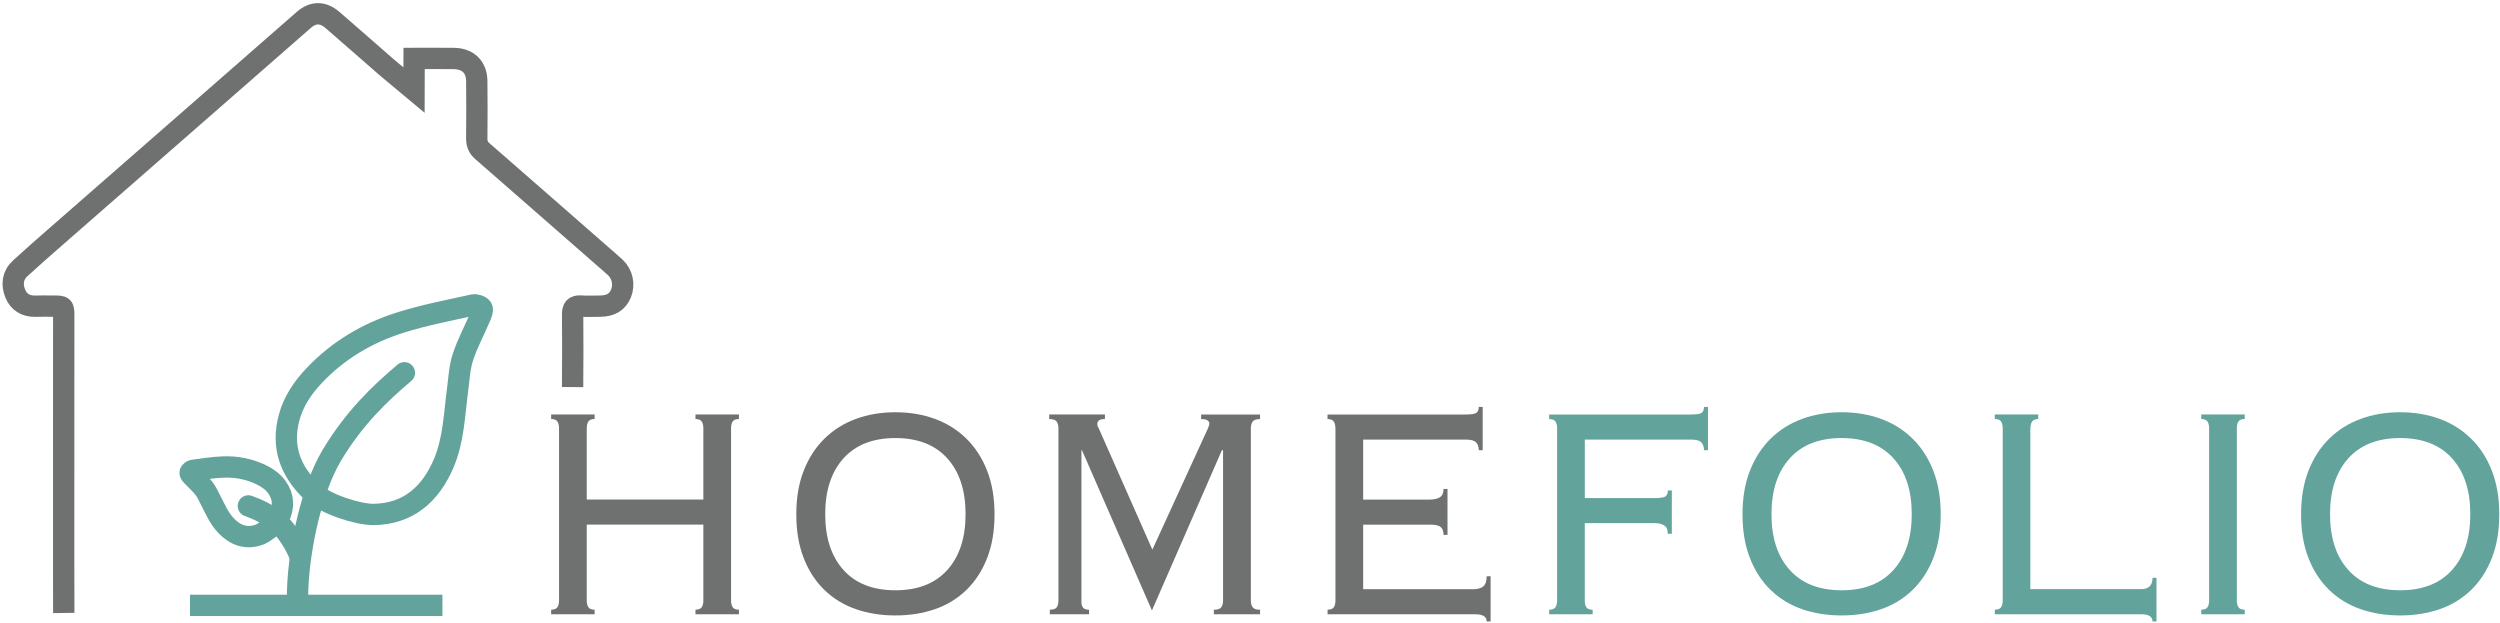
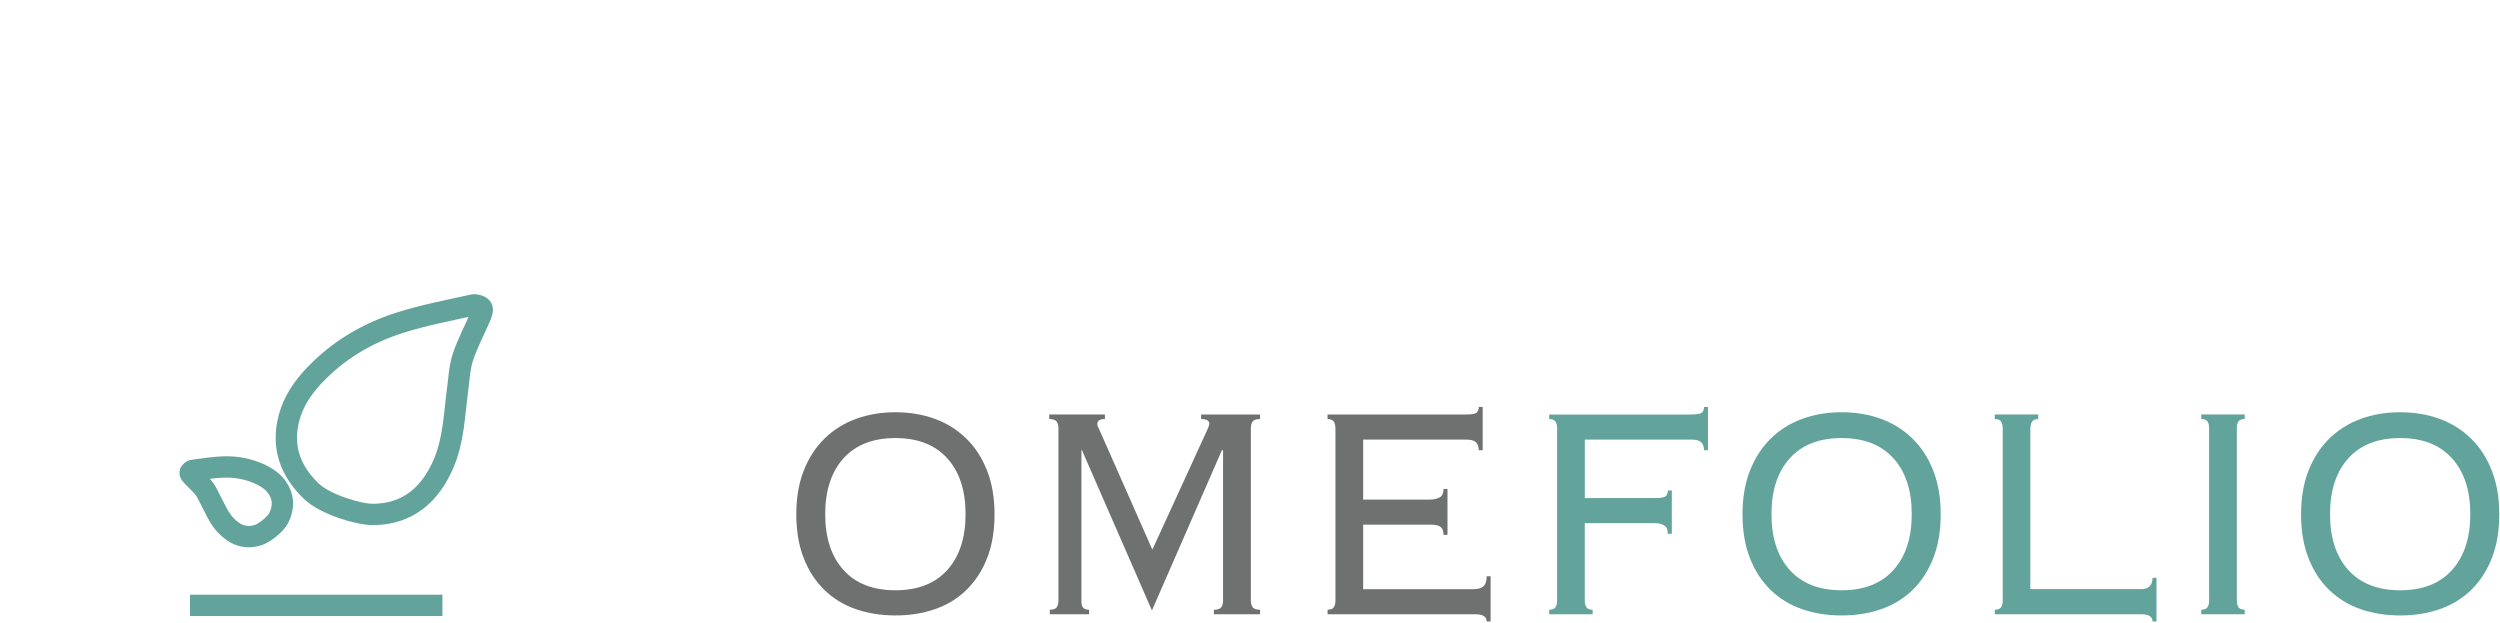
<svg xmlns="http://www.w3.org/2000/svg" width="293" height="73" viewBox="0 0 293 73" fill="none">
-   <path d="M67.108 45.365C67.133 42.525 67.138 39.68 67.113 36.84C67.108 36.14 67.319 35.82 68.066 35.87C68.812 35.92 69.569 35.885 70.32 35.88C71.581 35.875 72.362 35.405 72.776 34.4C73.205 33.36 72.952 32.135 72.12 31.35C71.636 30.895 71.122 30.47 70.623 30.03C65.927 25.925 61.242 21.815 56.537 17.72C56.048 17.295 55.872 16.835 55.877 16.21C55.902 13.975 55.902 11.74 55.877 9.505C55.857 7.86 54.858 6.88 53.209 6.855C51.651 6.835 50.092 6.85 48.534 6.85L48.524 10.565C48.524 10.565 45.75 8.26 45.332 7.895C43.229 6.045 41.116 4.215 39.003 2.375C37.853 1.375 36.718 1.36 35.579 2.355C32.048 5.435 28.528 8.525 25.003 11.605C18.846 16.985 12.688 22.36 6.536 27.745C5.139 28.965 3.742 30.195 2.375 31.445C1.468 32.275 1.357 33.35 1.79 34.41C2.199 35.415 3.036 35.92 4.171 35.885C4.867 35.86 5.562 35.88 6.258 35.88C7.459 35.88 7.469 35.885 7.469 37.08C7.474 42.79 7.449 69.96 7.474 71.84" stroke="#6F7070" stroke-width="2.5" stroke-miterlimit="10" />
  <path d="M36.471 57.555C33.975 55.14 32.981 52.315 33.884 48.935C34.393 47.035 35.478 45.44 36.819 44.02C39.603 41.075 43.007 39.05 46.84 37.83C49.644 36.935 52.558 36.39 55.438 35.745C55.761 35.675 56.331 35.85 56.477 36.095C56.618 36.33 56.416 36.825 56.27 37.165C55.599 38.735 54.777 40.255 54.248 41.87C53.855 43.07 53.799 44.385 53.633 45.65C53.239 48.58 53.179 51.575 51.978 54.355C50.435 57.94 47.833 60.245 43.773 60.295C42.029 60.315 38.075 59.11 36.471 57.555Z" stroke="#62A39B" stroke-width="2.5" stroke-miterlimit="10" />
-   <path d="M34.873 70.125C34.822 65.595 36.269 57.7 38.912 53.32C41.554 48.94 44.5 46.145 47.394 43.69" stroke="#62A39B" stroke-width="2.5" stroke-miterlimit="10" stroke-linecap="round" />
  <path d="M30.344 62.68C28.826 63.21 27.54 62.71 26.471 61.58C25.644 60.71 25.205 59.6 24.655 58.565C24.418 58.115 24.216 57.635 23.904 57.24C23.485 56.71 22.966 56.255 22.502 55.765C22.401 55.66 22.255 55.5 22.28 55.395C22.3 55.285 22.492 55.14 22.618 55.125C23.778 54.975 24.943 54.78 26.108 54.735C27.701 54.67 29.249 54.96 30.692 55.68C31.388 56.025 32.013 56.475 32.462 57.11C33.264 58.245 33.284 59.43 32.689 60.67C32.3 61.465 30.994 62.45 30.344 62.68Z" stroke="#62A39B" stroke-width="2.5" stroke-miterlimit="10" />
-   <path d="M29.108 59.295C30.147 59.675 31.231 60.145 32.391 61.075C33.556 62.005 34.746 64.015 35.19 65.255" stroke="#62A39B" stroke-width="2.5" stroke-miterlimit="10" stroke-linecap="round" />
  <path d="M22.27 70.95H51.852" stroke="#62A39B" stroke-width="2.5" stroke-miterlimit="10" />
-   <path d="M85.681 70.385C85.681 70.71 85.746 70.97 85.873 71.165C85.999 71.36 86.246 71.455 86.604 71.455V71.99H81.51V71.455C81.868 71.455 82.116 71.36 82.242 71.165C82.368 70.975 82.433 70.715 82.433 70.385V61.485H68.767V70.385C68.767 70.71 68.832 70.97 68.958 71.165C69.084 71.36 69.332 71.455 69.689 71.455V71.99H64.596V71.455C64.954 71.455 65.201 71.36 65.327 71.165C65.453 70.975 65.519 70.715 65.519 70.385V50.18C65.519 49.855 65.453 49.595 65.327 49.4C65.196 49.21 64.954 49.11 64.596 49.11V48.575H69.689V49.11C69.326 49.11 69.084 49.205 68.958 49.4C68.827 49.595 68.767 49.855 68.767 50.18V58.545H82.433V50.18C82.433 49.855 82.368 49.595 82.242 49.4C82.111 49.21 81.868 49.11 81.51 49.11V48.575H86.604V49.11C86.241 49.11 85.999 49.205 85.873 49.4C85.742 49.595 85.681 49.855 85.681 50.18V70.385Z" fill="#6F7070" />
  <path d="M104.94 48.315C106.615 48.315 108.158 48.575 109.575 49.095C110.992 49.615 112.217 50.385 113.261 51.41C114.305 52.435 115.112 53.685 115.692 55.17C116.272 56.655 116.559 58.36 116.559 60.285C116.559 62.215 116.272 63.92 115.692 65.405C115.112 66.89 114.3 68.135 113.261 69.145C112.217 70.155 110.992 70.905 109.575 71.395C108.158 71.885 106.615 72.13 104.94 72.13C103.266 72.13 101.723 71.885 100.311 71.395C98.894 70.905 97.668 70.155 96.624 69.145C95.58 68.135 94.773 66.89 94.194 65.405C93.614 63.92 93.326 62.215 93.326 60.285C93.326 58.355 93.614 56.65 94.194 55.17C94.773 53.685 95.585 52.435 96.624 51.41C97.668 50.385 98.894 49.615 100.311 49.095C101.723 48.575 103.266 48.315 104.94 48.315ZM104.94 51.34C102.318 51.34 100.291 52.13 98.858 53.715C97.431 55.3 96.715 57.48 96.715 60.26C96.715 63.04 97.431 65.225 98.858 66.805C100.286 68.39 102.313 69.18 104.94 69.18C107.568 69.18 109.59 68.39 111.022 66.805C112.449 65.22 113.165 63.04 113.165 60.26C113.165 57.48 112.449 55.295 111.022 53.715C109.59 52.135 107.563 51.34 104.94 51.34Z" fill="#6F7070" />
  <path d="M123.045 71.455C123.458 71.455 123.726 71.36 123.857 71.165C123.983 70.975 124.048 70.715 124.048 70.385V50.18C124.048 49.855 123.978 49.595 123.837 49.4C123.695 49.21 123.408 49.11 122.969 49.11V48.575H129.495V49.11C128.905 49.11 128.607 49.305 128.607 49.69C128.607 49.87 128.658 50.03 128.764 50.18L135.057 64.42L141.583 50.18C141.608 50.09 141.638 50 141.679 49.915C141.719 49.825 141.734 49.735 141.734 49.65C141.734 49.5 141.664 49.375 141.522 49.27C141.381 49.165 141.129 49.115 140.771 49.115V48.58H147.68V49.115C147.241 49.115 146.954 49.21 146.813 49.405C146.671 49.6 146.601 49.86 146.601 50.185V70.39C146.601 70.715 146.671 70.975 146.813 71.17C146.954 71.365 147.241 71.46 147.68 71.46V71.995H142.264V71.46C142.702 71.46 142.99 71.365 143.131 71.17C143.272 70.98 143.343 70.72 143.343 70.39V52.81L143.227 52.72L135.007 71.545L126.787 52.72L126.746 52.81V70.39C126.721 70.715 126.772 70.975 126.903 71.17C127.029 71.365 127.276 71.46 127.634 71.46V71.995H123.04V71.455H123.045Z" fill="#6F7070" />
  <path d="M156.51 50.185C156.51 49.86 156.445 49.6 156.319 49.405C156.188 49.215 155.945 49.115 155.587 49.115V48.58H171.76C172.431 48.58 172.855 48.515 173.036 48.38C173.218 48.245 173.309 48.015 173.309 47.69H173.773V52.765H173.309C173.309 52.38 173.208 52.075 173.001 51.855C172.794 51.63 172.396 51.52 171.806 51.52H159.763V58.55H167.6C168.064 58.55 168.442 58.46 168.74 58.285C169.037 58.105 169.183 57.78 169.183 57.305H169.647V62.69H169.183C169.183 62.245 169.067 61.935 168.835 61.755C168.603 61.575 168.22 61.49 167.676 61.49H159.763V69.055H172.653C173.193 69.055 173.591 68.945 173.848 68.72C174.105 68.495 174.237 68.105 174.237 67.54H174.7V72.835H174.237C174.237 72.27 173.788 71.99 172.885 71.99H155.592V71.455C155.951 71.455 156.198 71.36 156.324 71.165C156.45 70.975 156.515 70.715 156.515 70.385V50.185H156.51Z" fill="#6F7070" />
  <path d="M195.458 62.555C195.458 62.11 195.357 61.815 195.15 61.665C194.868 61.43 194.469 61.31 193.955 61.31H185.735V70.39C185.735 70.715 185.8 70.975 185.926 71.17C186.052 71.365 186.299 71.46 186.658 71.46V71.995H181.564V71.46C181.922 71.46 182.169 71.365 182.3 71.17C182.426 70.98 182.492 70.72 182.492 70.39V50.185C182.492 49.86 182.426 49.6 182.3 49.405C182.169 49.215 181.927 49.115 181.564 49.115V48.58H198.161C198.831 48.58 199.255 48.515 199.437 48.38C199.618 48.245 199.709 48.015 199.709 47.69H200.173V52.765H199.709C199.709 52.38 199.603 52.075 199.401 51.855C199.195 51.63 198.796 51.52 198.206 51.52H185.74V58.375H193.925C194.595 58.375 195.019 58.31 195.2 58.175C195.382 58.04 195.473 57.81 195.473 57.485H195.937V62.56H195.458V62.555Z" fill="#62A39B" />
  <path d="M215.837 48.315C217.511 48.315 219.054 48.575 220.466 49.095C221.883 49.615 223.109 50.385 224.152 51.41C225.196 52.435 226.003 53.685 226.583 55.17C227.163 56.655 227.451 58.36 227.451 60.285C227.451 62.215 227.163 63.92 226.583 65.405C226.003 66.89 225.191 68.135 224.152 69.145C223.109 70.155 221.883 70.905 220.466 71.395C219.049 71.885 217.506 72.13 215.837 72.13C214.162 72.13 212.619 71.885 211.207 71.395C209.79 70.905 208.564 70.155 207.521 69.145C206.477 68.135 205.67 66.89 205.09 65.405C204.51 63.92 204.222 62.215 204.222 60.285C204.222 58.355 204.51 56.65 205.09 55.17C205.67 53.69 206.482 52.435 207.521 51.41C208.564 50.385 209.79 49.615 211.207 49.095C212.619 48.575 214.162 48.315 215.837 48.315ZM215.837 51.34C213.209 51.34 211.187 52.13 209.76 53.715C208.332 55.3 207.616 57.48 207.616 60.26C207.616 63.04 208.332 65.225 209.76 66.805C211.187 68.39 213.214 69.18 215.837 69.18C218.459 69.18 220.486 68.39 221.913 66.805C223.341 65.22 224.057 63.04 224.057 60.26C224.057 57.48 223.341 55.295 221.913 53.715C220.486 52.135 218.459 51.34 215.837 51.34Z" fill="#62A39B" />
  <path d="M238.878 49.115C238.52 49.115 238.273 49.22 238.147 49.425C238.016 49.635 237.955 49.945 237.955 50.36V69.05H250.926C251.829 69.05 252.277 68.605 252.277 67.715H252.741V72.835H252.277C252.277 72.27 251.829 71.99 250.926 71.99H233.79V71.455C234.148 71.455 234.395 71.36 234.526 71.165C234.652 70.975 234.718 70.715 234.718 70.385V50.18C234.718 49.855 234.652 49.595 234.526 49.4C234.395 49.21 234.153 49.11 233.79 49.11V48.575H238.883V49.115H238.878Z" fill="#62A39B" />
  <path d="M257.986 71.455C258.344 71.455 258.591 71.36 258.717 71.165C258.843 70.975 258.909 70.715 258.909 70.385V50.18C258.909 49.855 258.843 49.595 258.717 49.4C258.586 49.21 258.344 49.11 257.986 49.11V48.575H263.08V49.11C262.722 49.11 262.474 49.205 262.348 49.4C262.217 49.595 262.157 49.855 262.157 50.18V70.385C262.157 70.71 262.222 70.97 262.348 71.165C262.474 71.36 262.722 71.455 263.08 71.455V71.99H257.986V71.455Z" fill="#62A39B" />
  <path d="M281.3 48.315C282.974 48.315 284.518 48.575 285.93 49.095C287.347 49.615 288.572 50.385 289.616 51.41C290.66 52.435 291.467 53.685 292.047 55.17C292.627 56.655 292.914 58.36 292.914 60.285C292.914 62.215 292.627 63.92 292.047 65.405C291.467 66.89 290.655 68.135 289.616 69.145C288.572 70.155 287.347 70.905 285.93 71.395C284.512 71.885 282.969 72.13 281.3 72.13C279.626 72.13 278.083 71.885 276.671 71.395C275.253 70.905 274.028 70.155 272.984 69.145C271.94 68.135 271.133 66.89 270.553 65.405C269.973 63.92 269.686 62.215 269.686 60.285C269.686 58.355 269.973 56.65 270.553 55.17C271.133 53.69 271.945 52.435 272.984 51.41C274.028 50.385 275.253 49.615 276.671 49.095C278.083 48.575 279.626 48.315 281.3 48.315ZM281.3 51.34C278.673 51.34 276.65 52.13 275.223 53.715C273.796 55.3 273.08 57.48 273.08 60.26C273.08 63.04 273.796 65.225 275.223 66.805C276.65 68.39 278.678 69.18 281.3 69.18C283.922 69.18 285.95 68.39 287.377 66.805C288.804 65.22 289.52 63.04 289.52 60.26C289.52 57.48 288.804 55.295 287.377 53.715C285.95 52.135 283.922 51.34 281.3 51.34Z" fill="#62A39B" />
</svg>